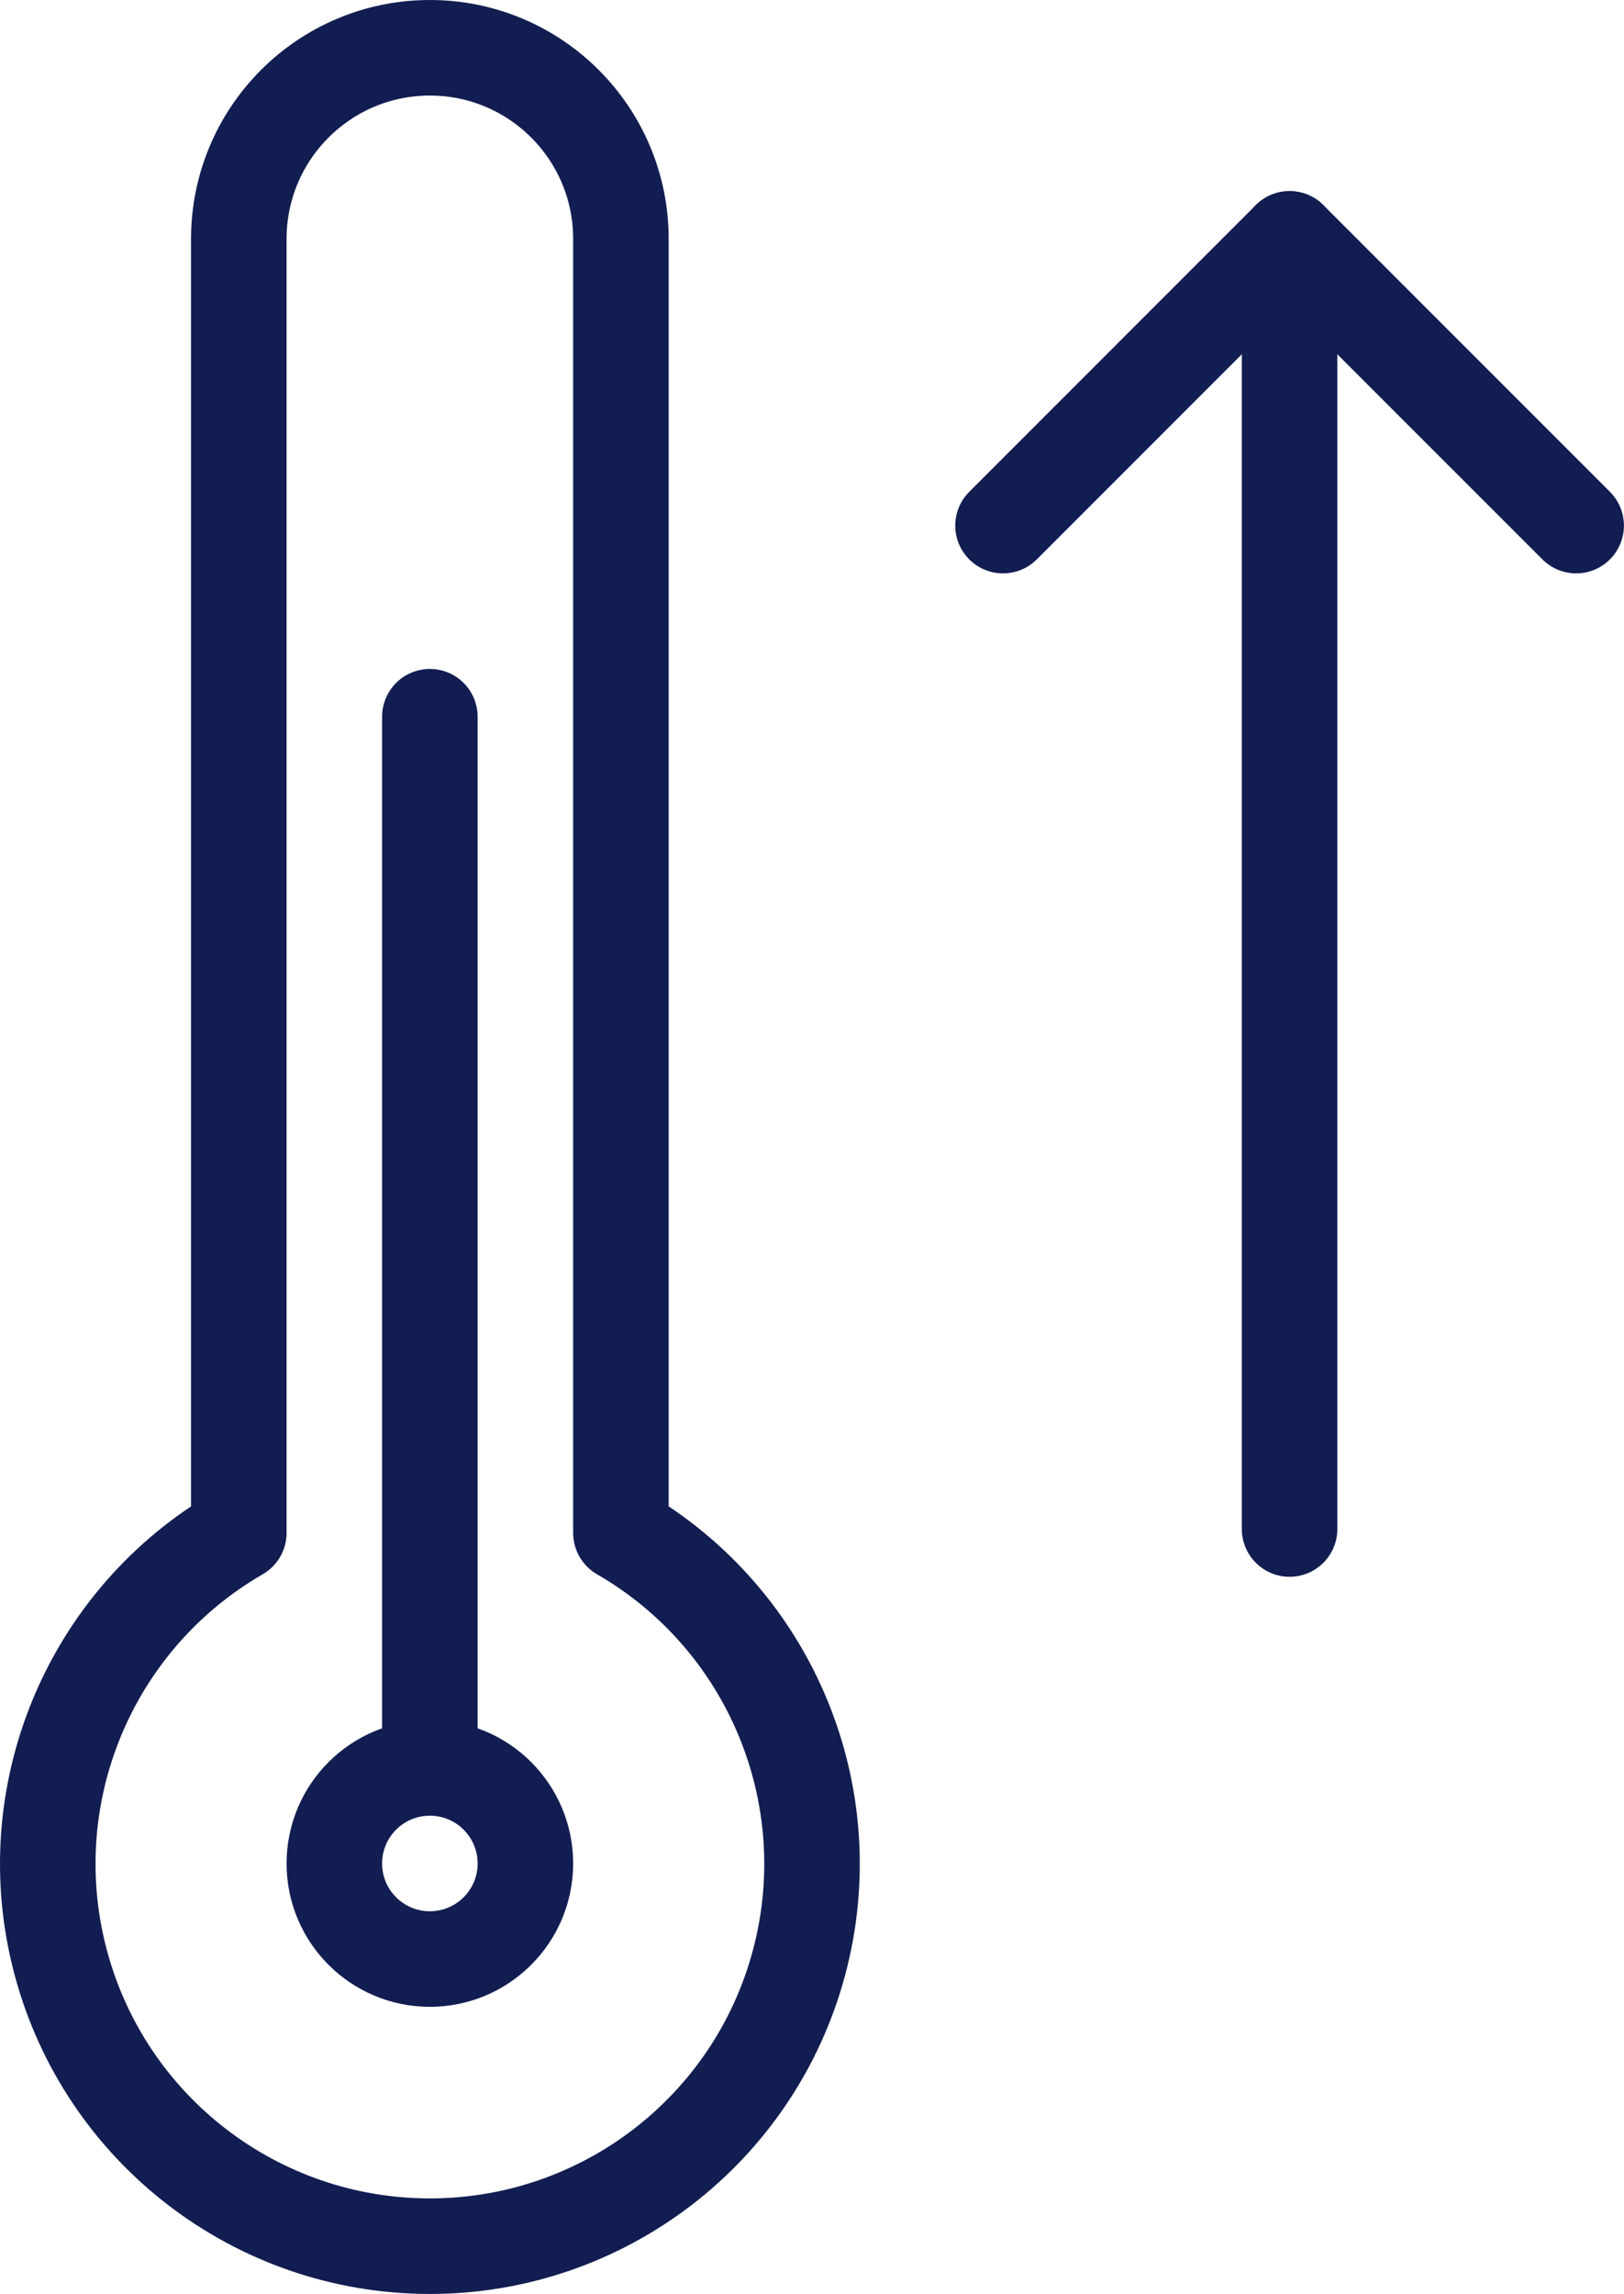
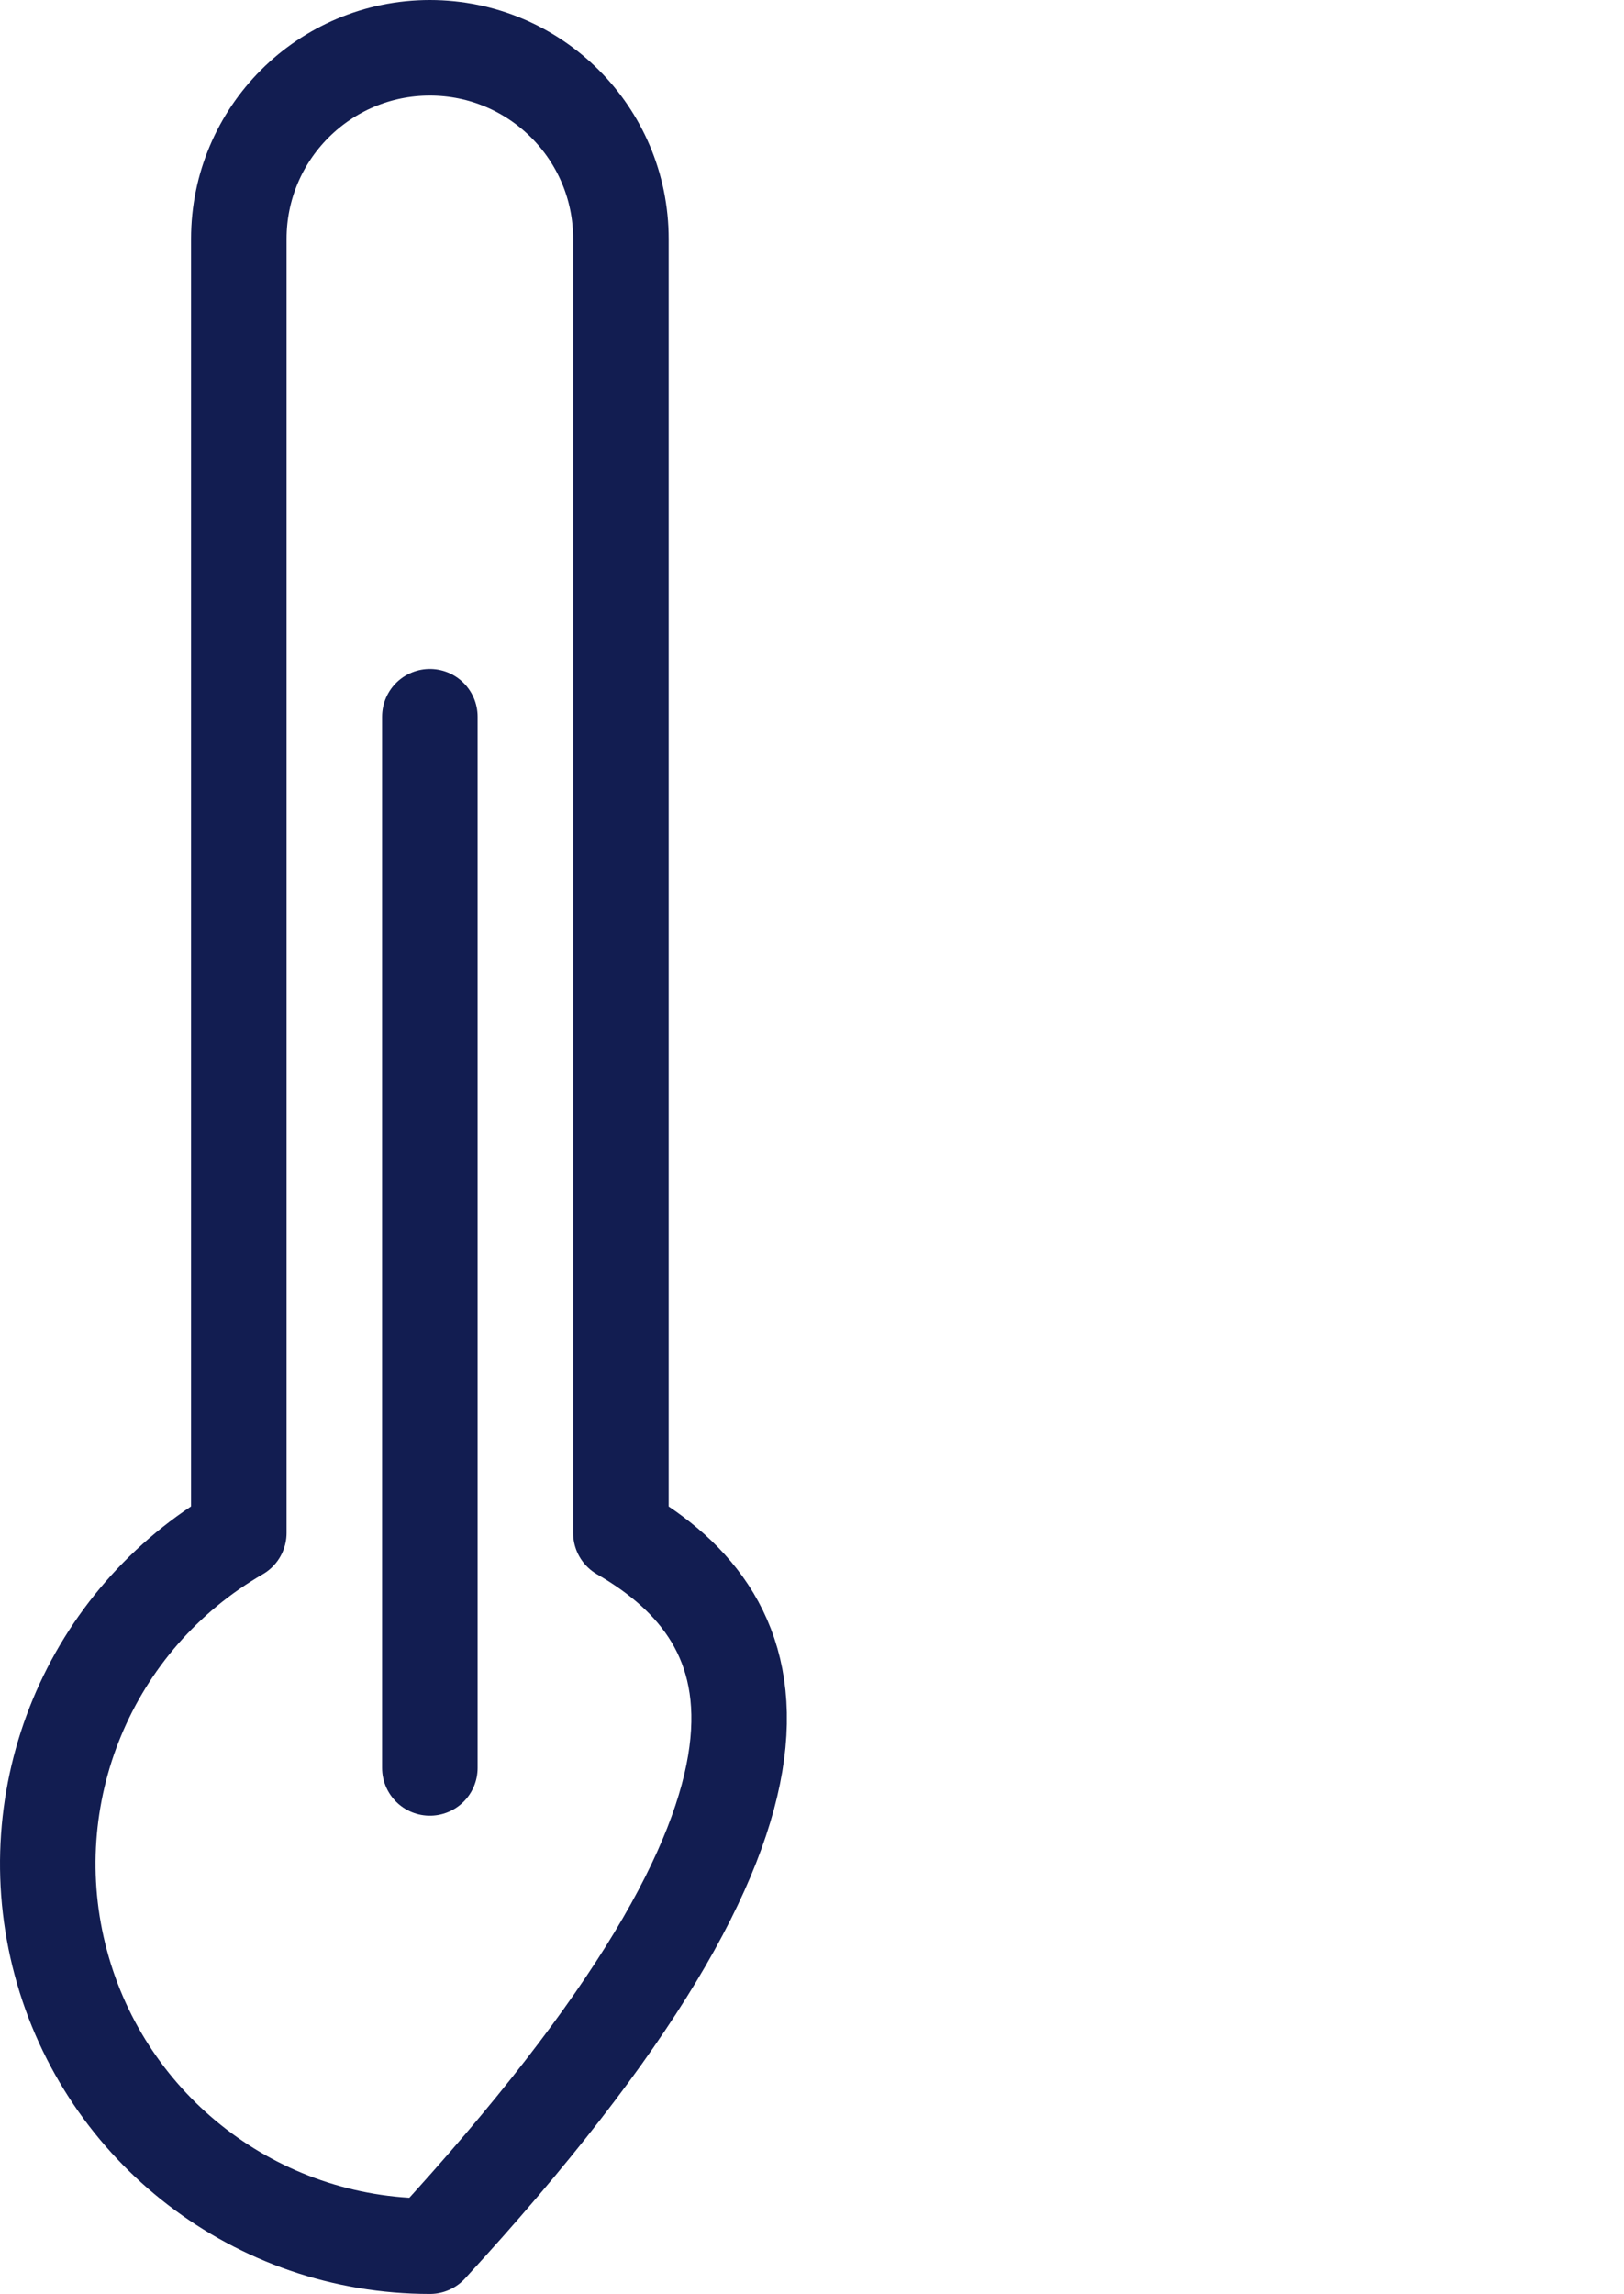
<svg xmlns="http://www.w3.org/2000/svg" width="21.251px" height="30.006px" viewBox="0 0 21.251 30.006" version="1.1">
  <title>temperature-thermometer-up</title>
  <g id="Page-1" stroke="none" stroke-width="1" fill="none" fill-rule="evenodd" stroke-linecap="round" stroke-linejoin="round">
    <g id="PROJET-VF" transform="translate(-561.375, -4531.375)" stroke="#121D51" stroke-width="1.25">
      <g id="Concerné" transform="translate(150, 4332)">
        <g id="temperature-thermometer-up" transform="translate(412, 200)">
-           <path d="M7.5,19.426 L7.5,2.5 C7.5,1.119 6.381,0 5,0 C3.62,0 2.5,1.119 2.5,2.5 L2.5,19.426 C0.541,20.558 -0.415,22.865 0.171,25.05 C0.757,27.236 2.737,28.756 5,28.756 C7.263,28.756 9.244,27.236 9.83,25.05 C10.416,22.865 9.46,20.558 7.5,19.426 L7.5,19.426 Z" id="Path" />
-           <circle id="Oval" cx="5" cy="23.75" r="1.25" />
+           <path d="M7.5,19.426 L7.5,2.5 C7.5,1.119 6.381,0 5,0 C3.62,0 2.5,1.119 2.5,2.5 L2.5,19.426 C0.541,20.558 -0.415,22.865 0.171,25.05 C0.757,27.236 2.737,28.756 5,28.756 C10.416,22.865 9.46,20.558 7.5,19.426 L7.5,19.426 Z" id="Path" />
          <line x1="5" y1="22.5" x2="5" y2="8.75" id="Path" />
-           <polyline id="Path" points="12.5 6.25 16.25 2.5 20 6.25" />
-           <line x1="16.25" y1="2.5" x2="16.25" y2="19.375" id="Path" />
        </g>
      </g>
    </g>
  </g>
</svg>